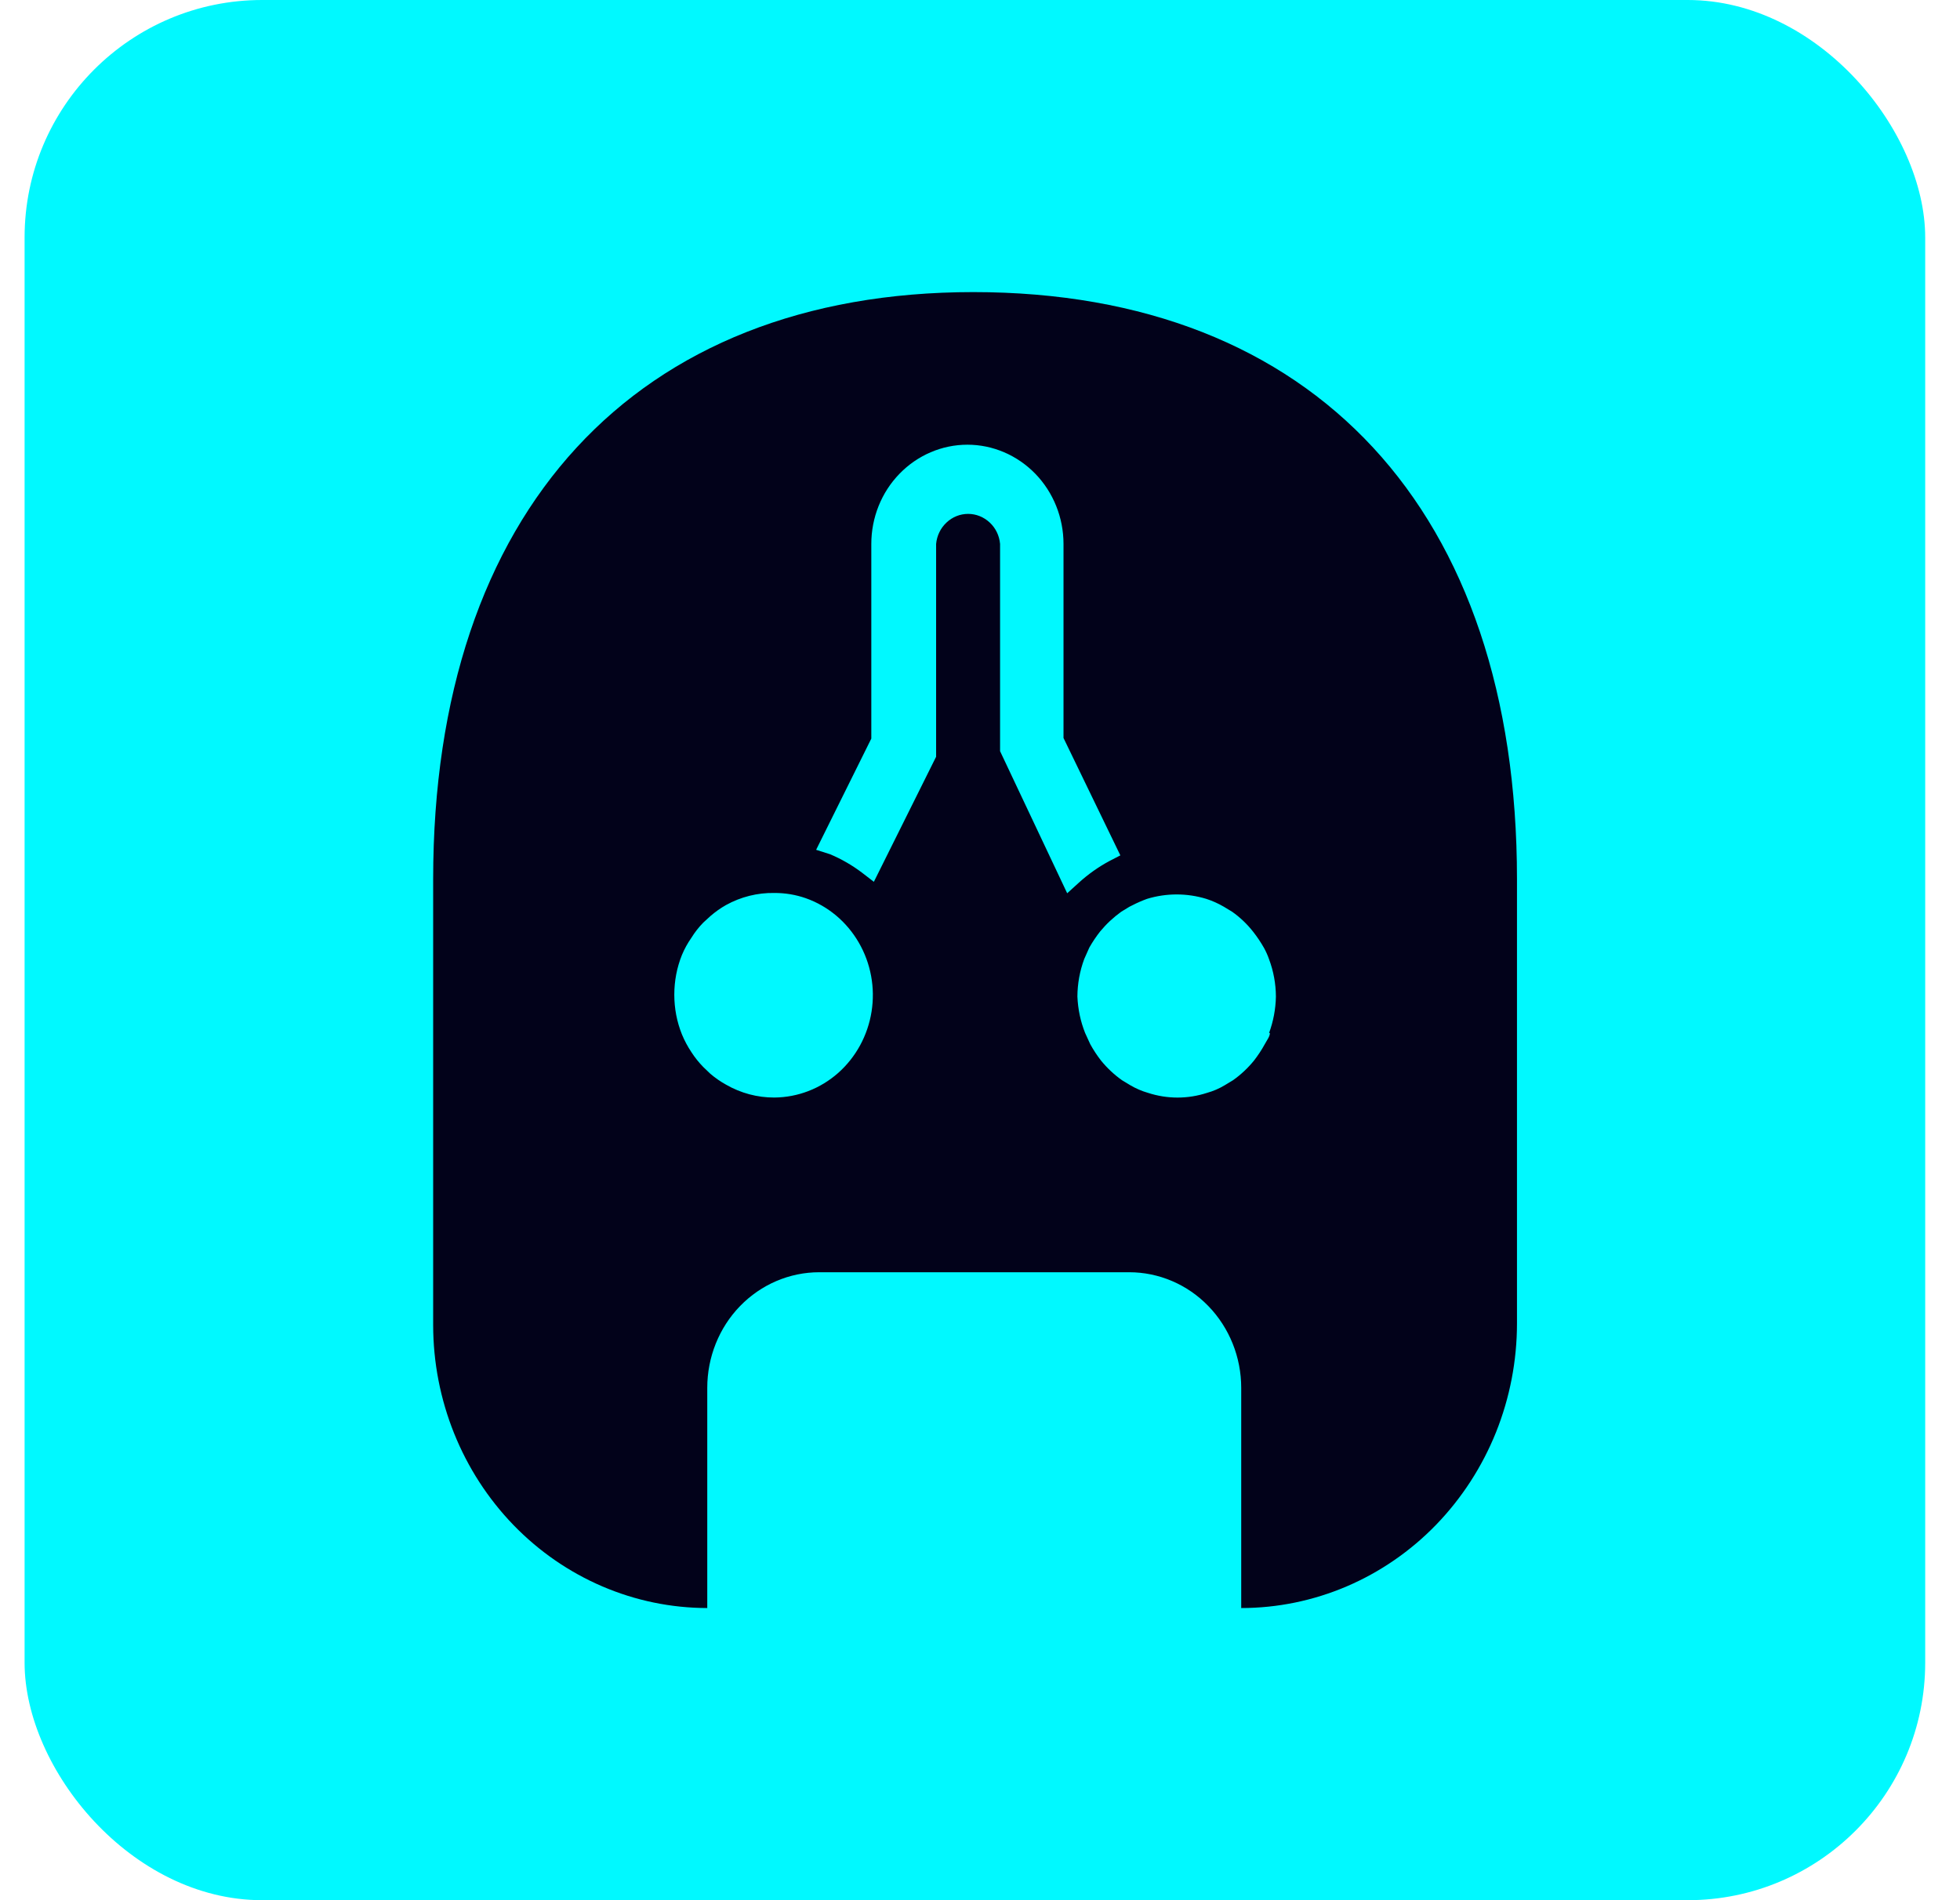
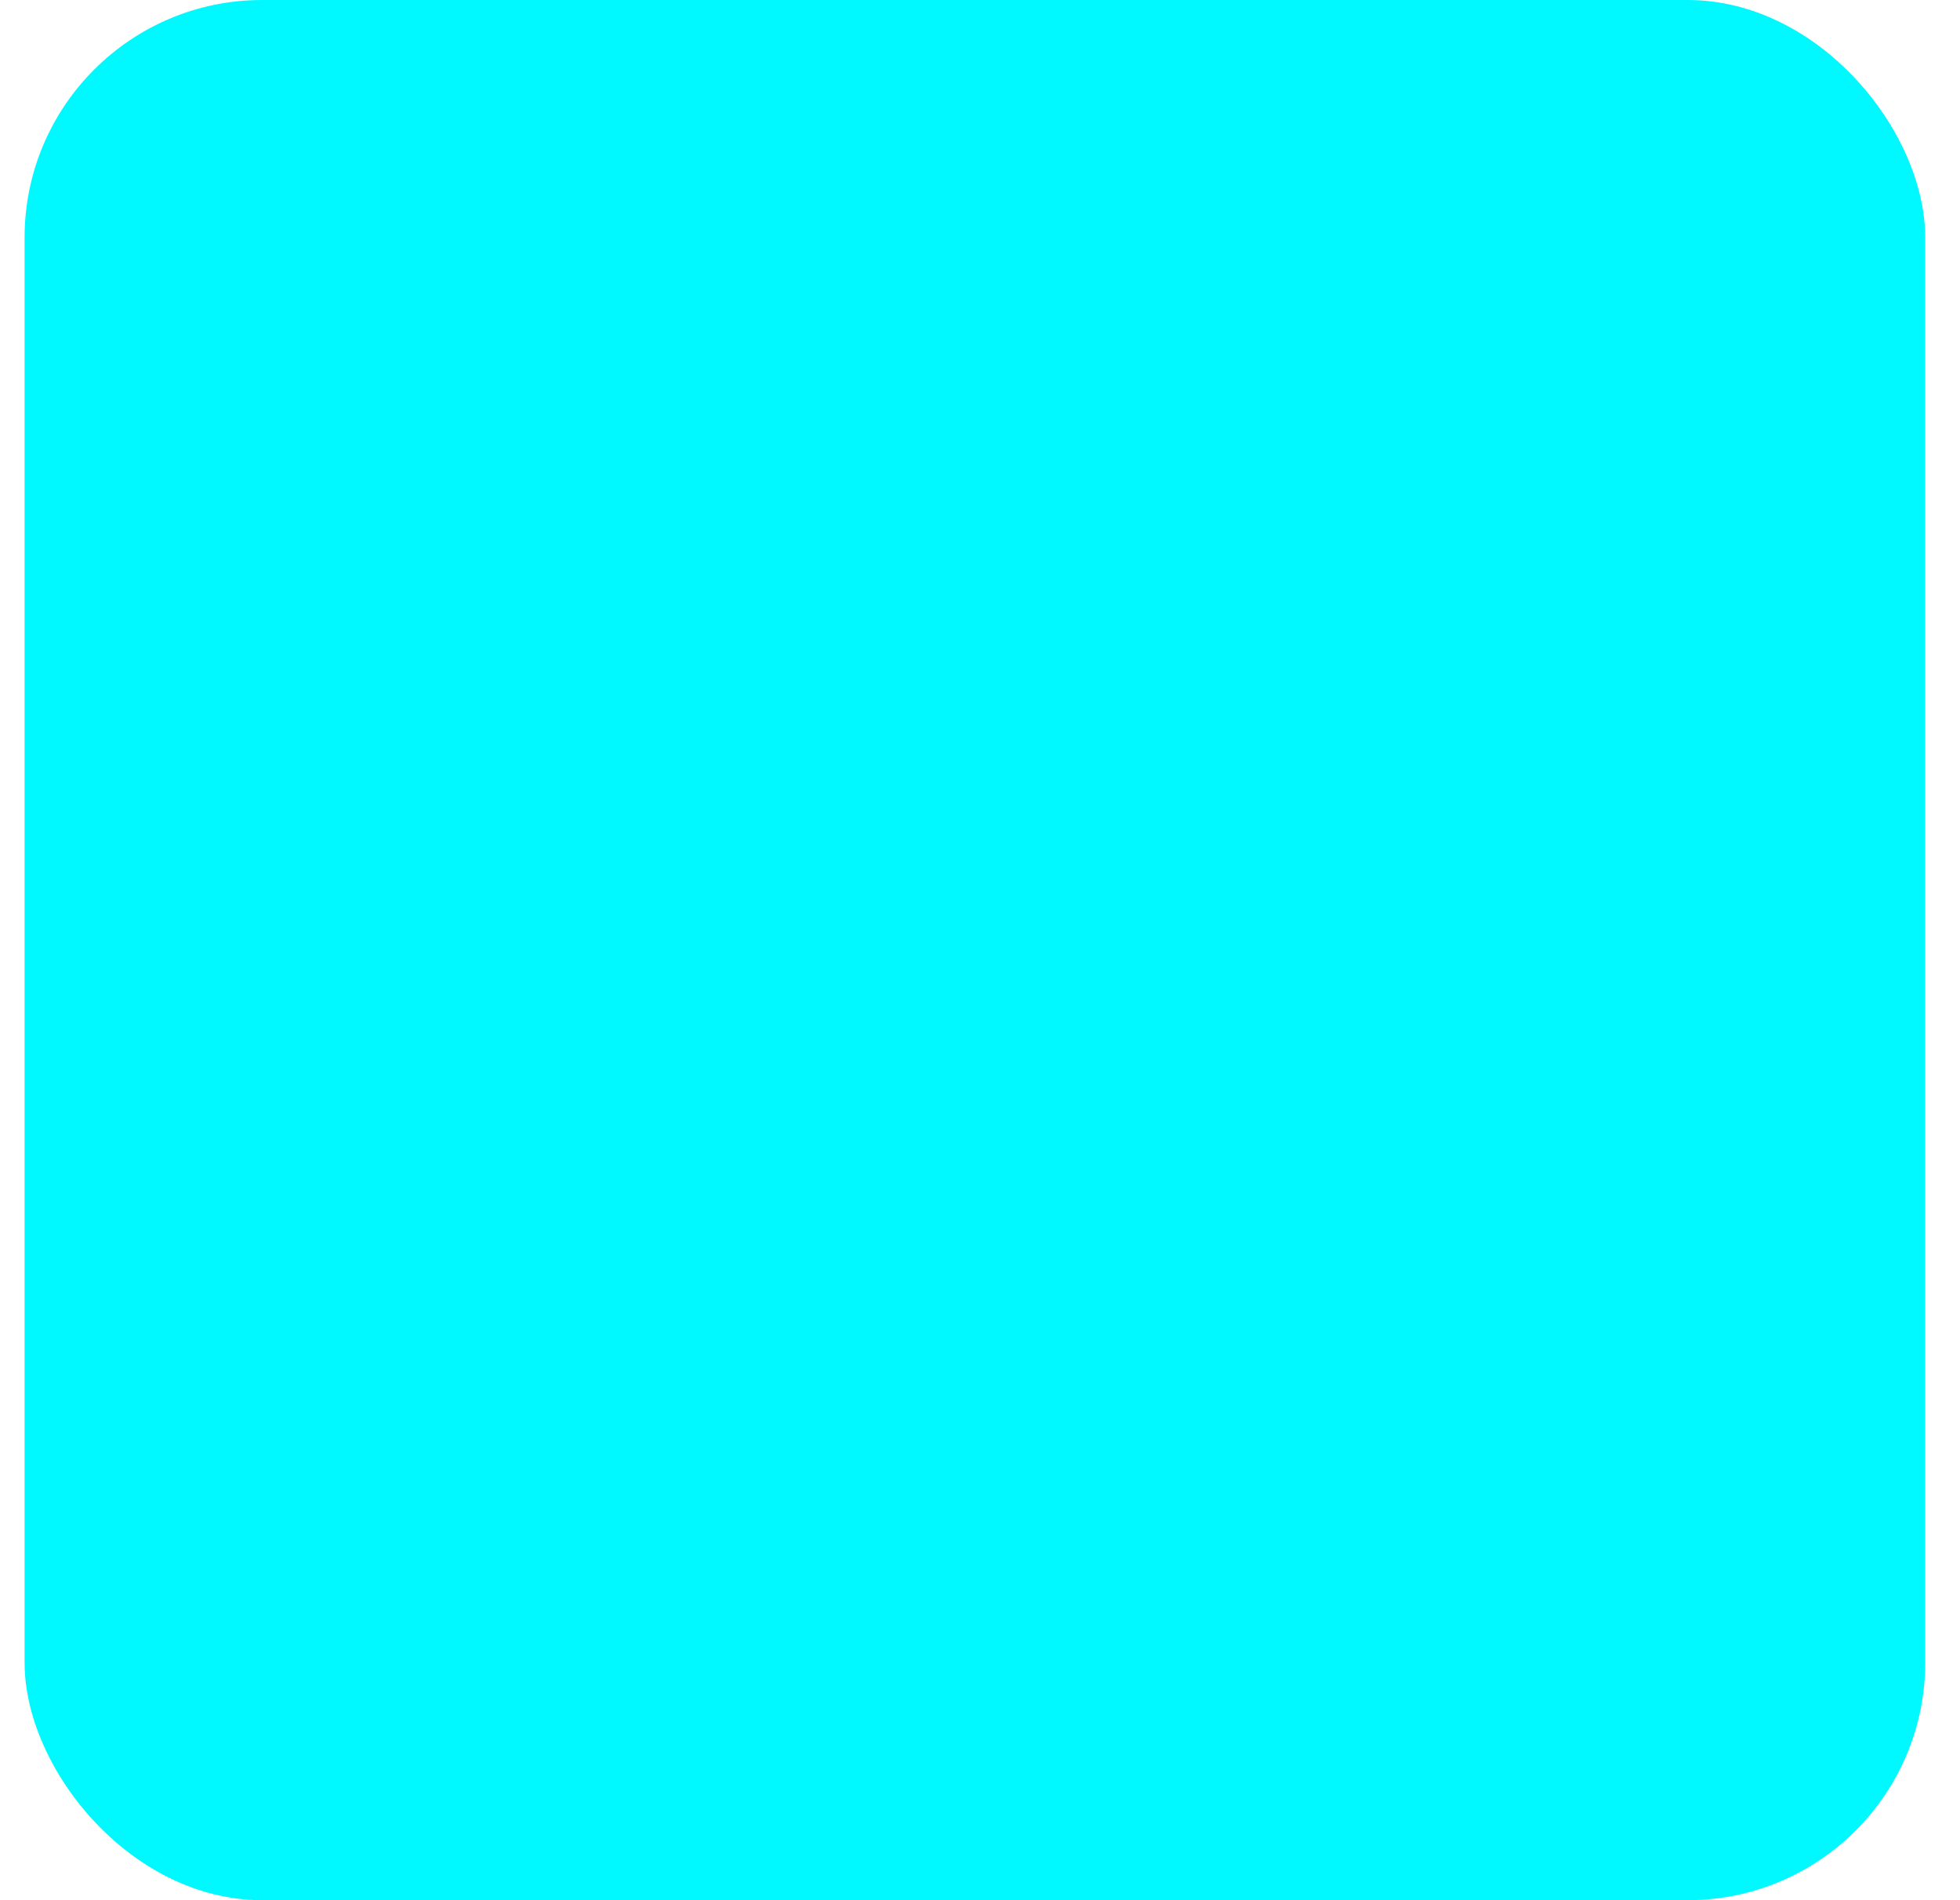
<svg xmlns="http://www.w3.org/2000/svg" width="33" height="32" viewBox="0 0 33 32" fill="none">
  <rect x="0.414" width="32" height="32" rx="4" fill="#00F9FF" />
-   <path d="M16.388 4.919C10.701 4.919 7.293 8.607 7.293 14.806V22.315C7.294 23.578 7.781 24.789 8.646 25.683C9.511 26.576 10.684 27.079 11.908 27.08V23.372C11.908 22.856 12.106 22.36 12.46 21.995C12.814 21.63 13.294 21.425 13.794 21.425H19.012C19.512 21.425 19.992 21.63 20.345 21.995C20.699 22.36 20.898 22.856 20.898 23.372V27.08C21.508 27.08 22.111 26.956 22.675 26.715C23.238 26.474 23.75 26.121 24.181 25.676C24.612 25.23 24.954 24.702 25.188 24.12C25.421 23.538 25.541 22.915 25.541 22.285V14.806C25.541 8.607 22.133 4.919 16.388 4.919ZM13.037 18.483C12.753 18.484 12.472 18.409 12.224 18.266C12.13 18.214 12.042 18.153 11.96 18.083L11.841 17.969C11.766 17.892 11.698 17.808 11.64 17.717C11.578 17.624 11.525 17.525 11.482 17.421C11.396 17.208 11.353 16.981 11.353 16.751C11.353 16.521 11.396 16.293 11.482 16.081C11.524 15.98 11.577 15.884 11.64 15.794C11.697 15.701 11.765 15.615 11.841 15.537L11.96 15.428C12.042 15.357 12.13 15.294 12.224 15.241C12.474 15.103 12.754 15.033 13.037 15.038C13.218 15.037 13.398 15.067 13.569 15.127C13.942 15.259 14.257 15.524 14.459 15.873C14.662 16.223 14.738 16.635 14.674 17.037C14.61 17.439 14.411 17.804 14.112 18.069C13.812 18.334 13.432 18.48 13.037 18.483ZM16.838 12.65V9.16C16.826 9.022 16.764 8.893 16.664 8.8C16.564 8.706 16.434 8.654 16.3 8.654C16.165 8.654 16.035 8.706 15.936 8.8C15.836 8.893 15.774 9.022 15.761 9.16V12.744L14.713 14.85L14.521 14.702C14.353 14.574 14.169 14.467 13.976 14.386L13.741 14.311L14.67 12.438V9.16C14.67 8.717 14.84 8.292 15.144 7.979C15.447 7.666 15.859 7.489 16.288 7.489C16.717 7.489 17.128 7.666 17.432 7.979C17.735 8.292 17.906 8.717 17.906 9.16V12.428L18.863 14.405L18.681 14.499C18.495 14.599 18.321 14.722 18.164 14.865L17.968 15.043L16.838 12.65ZM21.381 17.396C21.381 17.455 21.329 17.52 21.295 17.584C21.242 17.681 21.181 17.773 21.113 17.861C21.01 17.987 20.891 18.099 20.759 18.192L20.62 18.276C20.527 18.332 20.427 18.375 20.323 18.404C19.999 18.51 19.652 18.51 19.328 18.404C19.224 18.374 19.124 18.331 19.031 18.276L18.892 18.192C18.76 18.099 18.641 17.987 18.538 17.861C18.47 17.773 18.409 17.681 18.356 17.584L18.27 17.396C18.192 17.201 18.149 16.994 18.14 16.783C18.141 16.567 18.18 16.352 18.255 16.15L18.341 15.957C18.395 15.862 18.456 15.771 18.523 15.686C18.627 15.56 18.746 15.449 18.878 15.354L19.016 15.27L19.064 15.246C19.145 15.204 19.228 15.168 19.313 15.137C19.638 15.038 19.984 15.038 20.309 15.137C20.412 15.17 20.512 15.215 20.606 15.27L20.745 15.354C20.878 15.448 20.997 15.561 21.099 15.691C21.166 15.776 21.227 15.867 21.281 15.962C21.315 16.024 21.344 16.088 21.367 16.155C21.442 16.355 21.481 16.568 21.482 16.783C21.478 16.993 21.439 17.2 21.367 17.396H21.381Z" fill="#02021A" />
</svg>